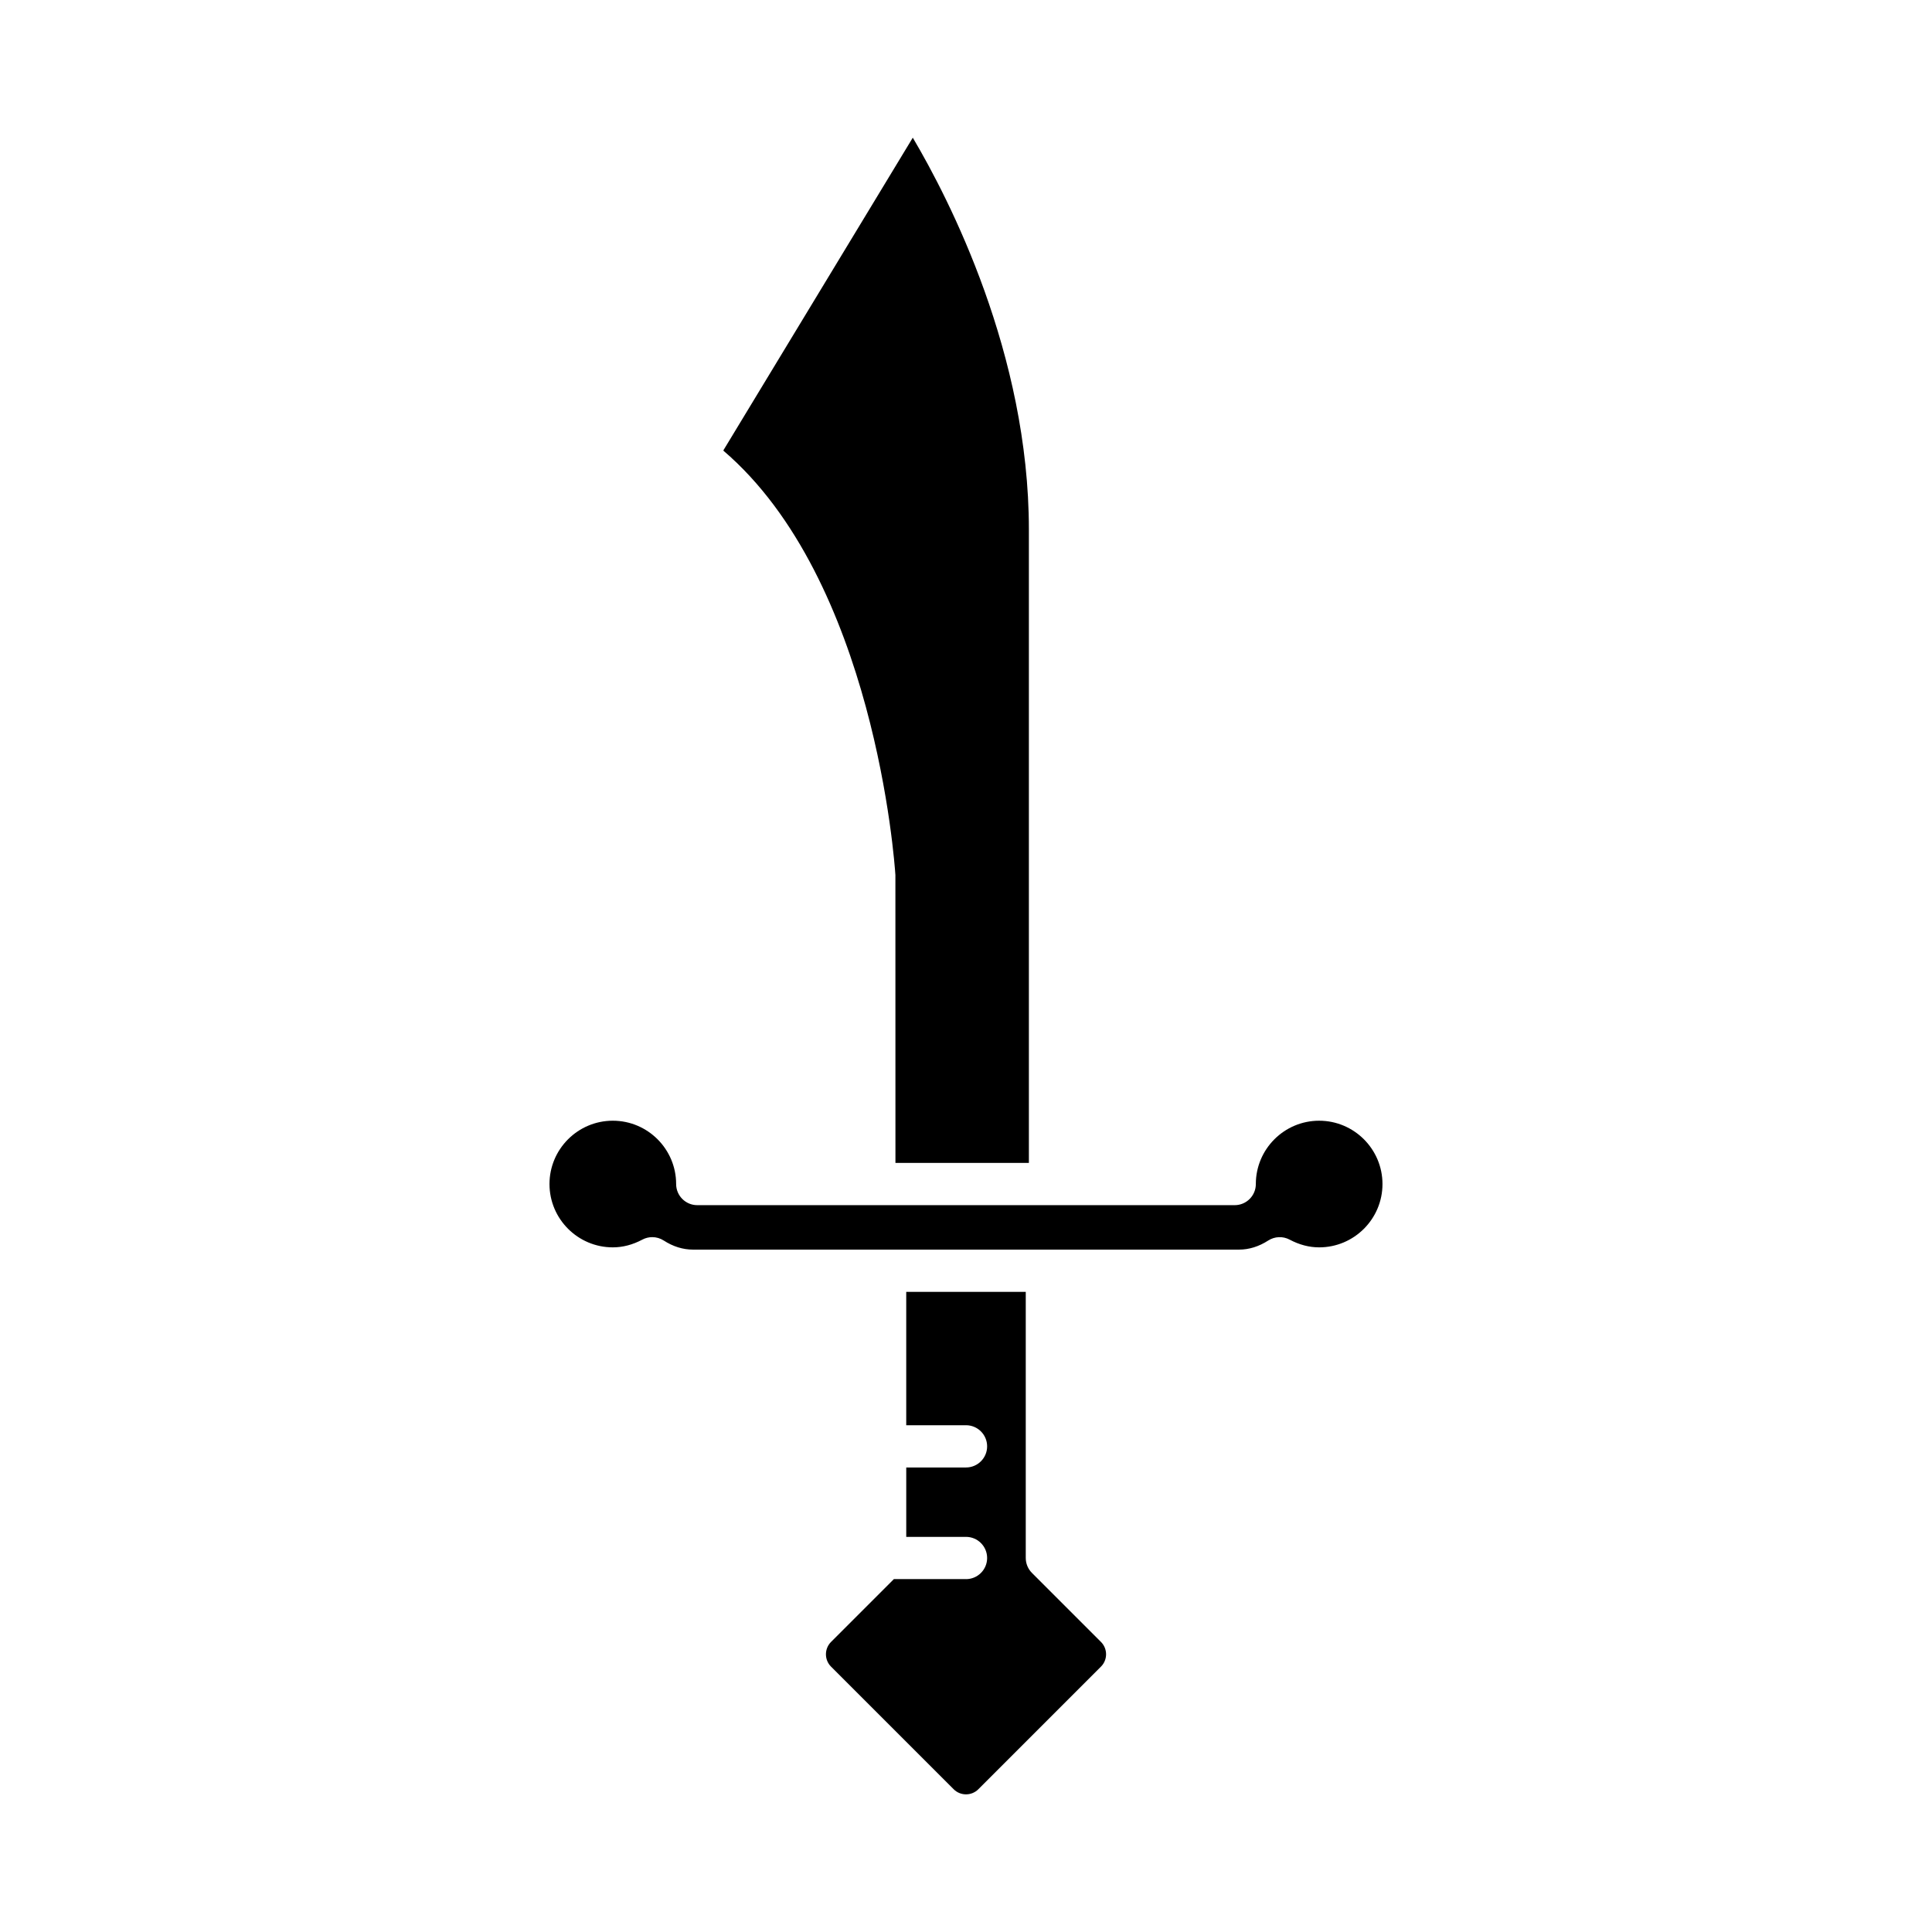
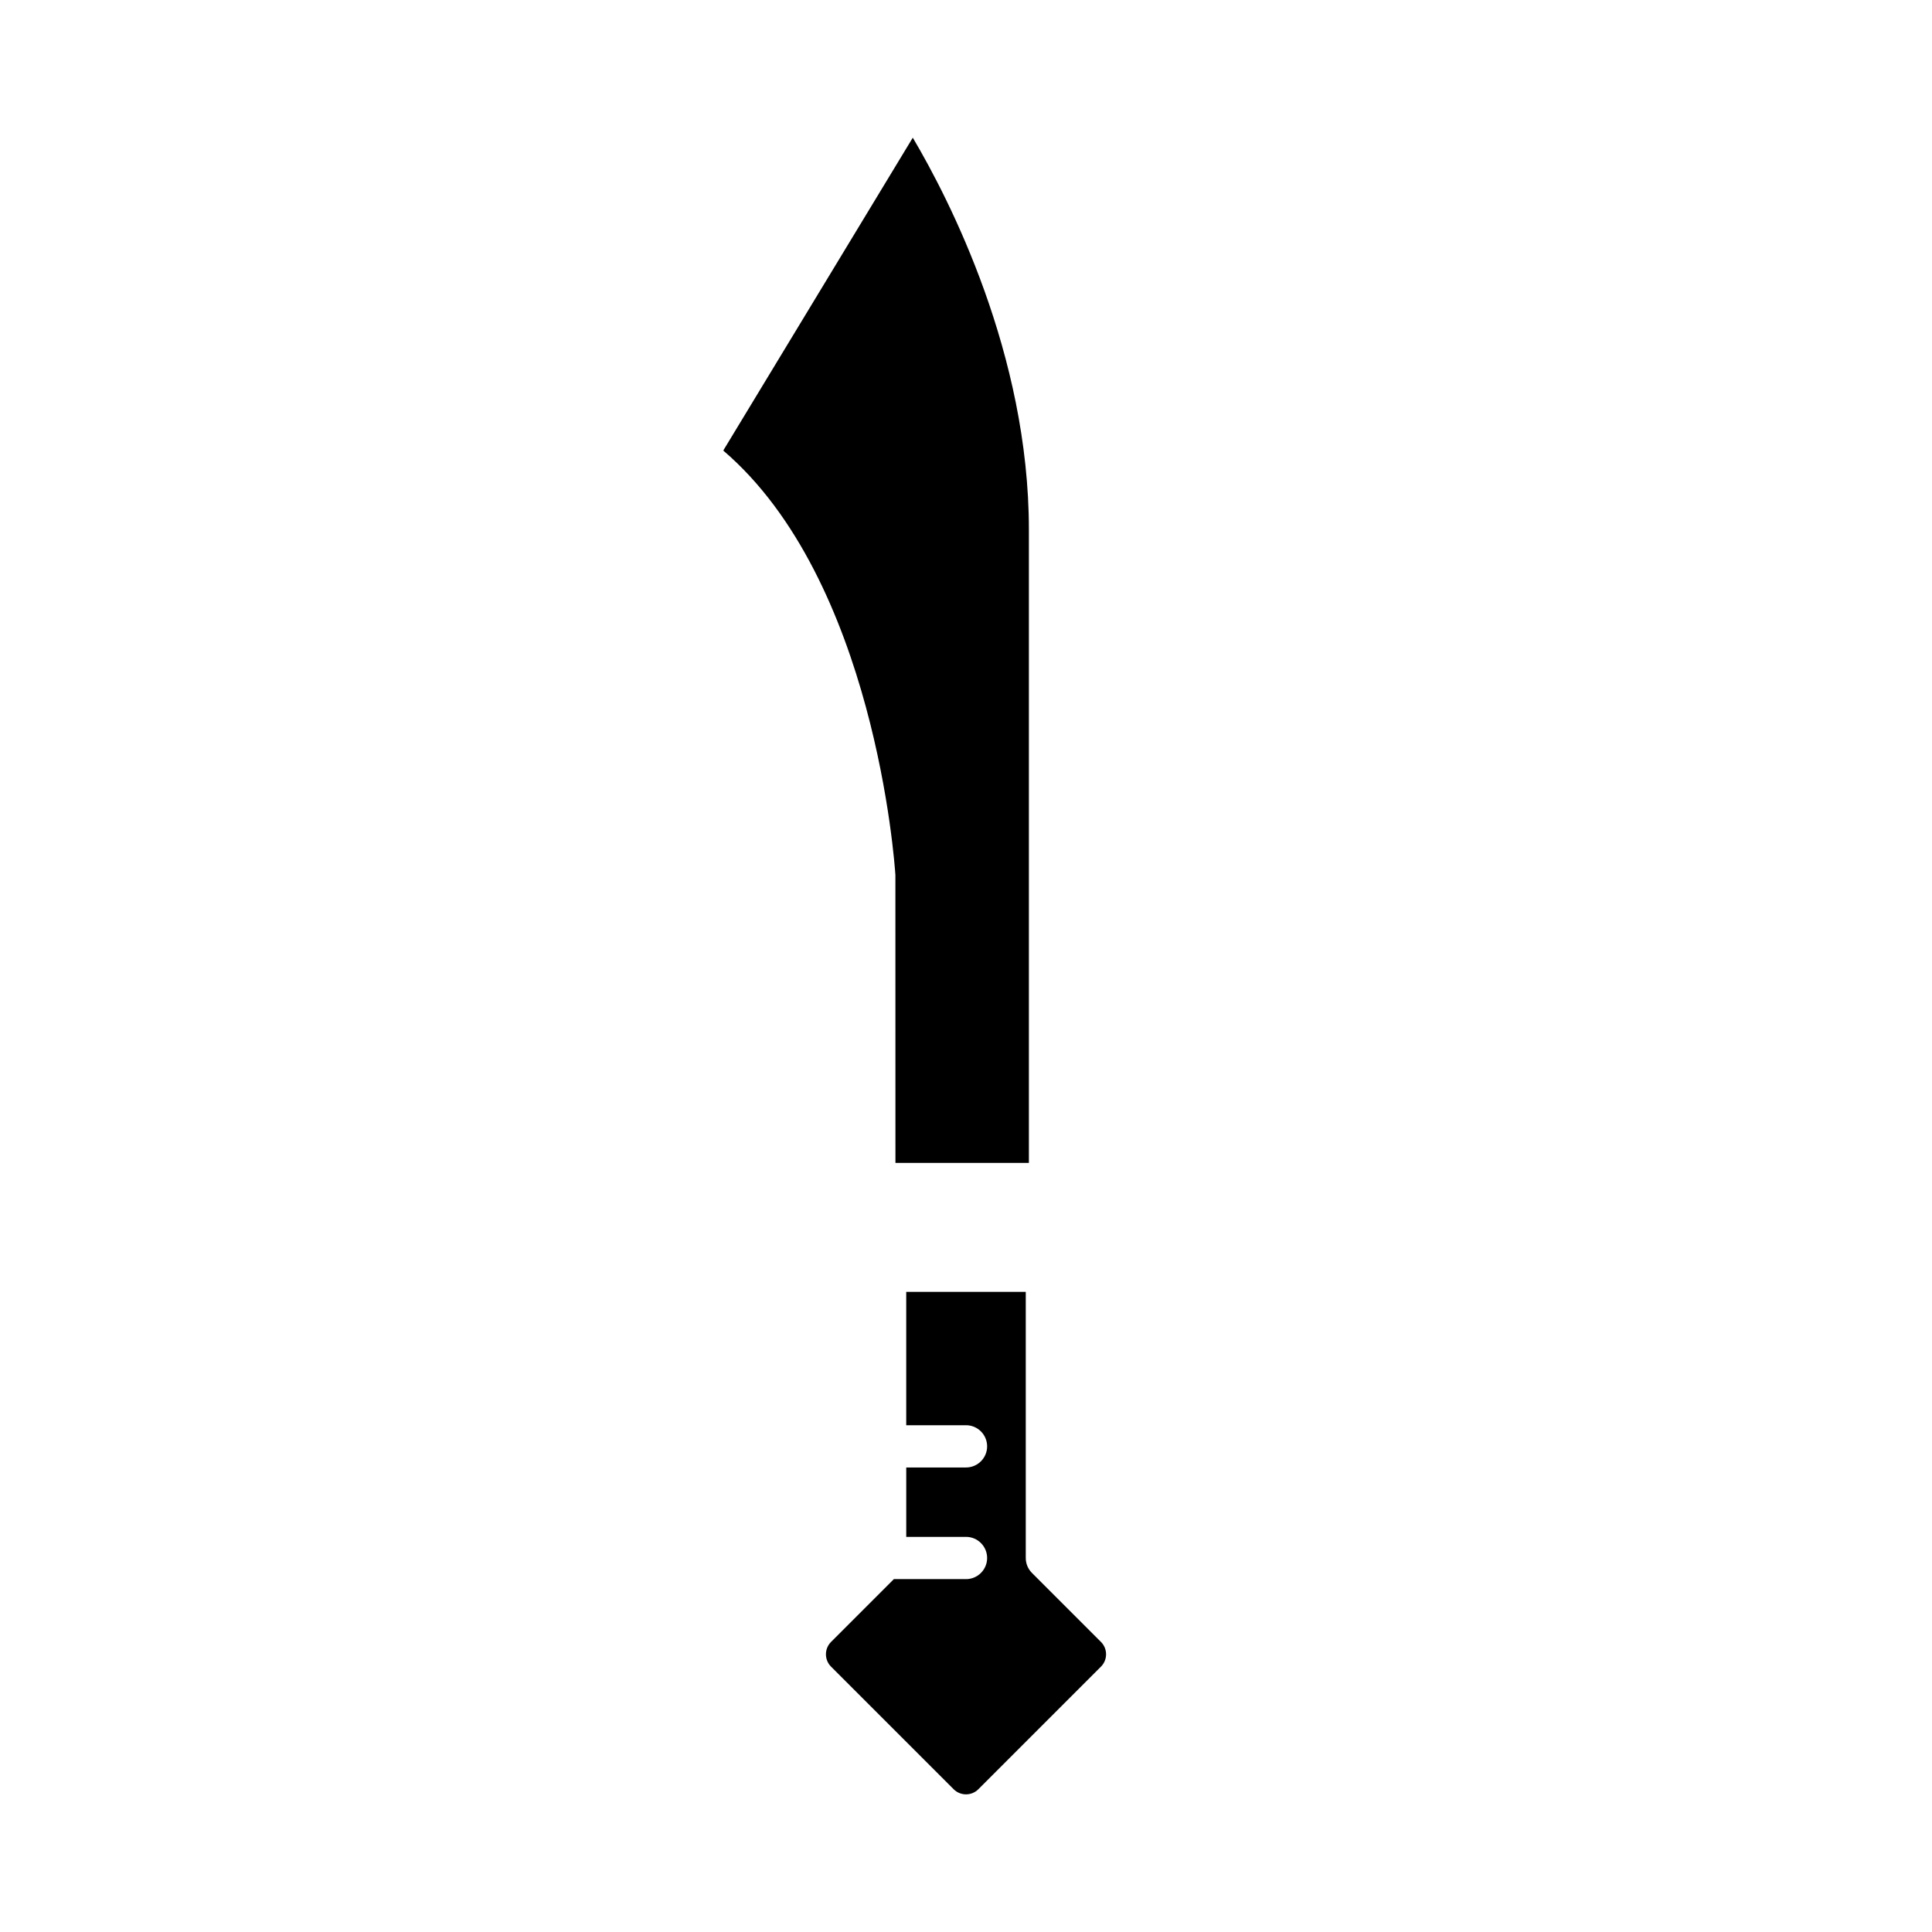
<svg xmlns="http://www.w3.org/2000/svg" fill="#000000" width="800px" height="800px" version="1.1" viewBox="144 144 512 512">
  <g>
    <path d="m381.29 375.88 0.012 76.309h35.363v-167.84c0-46.531-21.137-87.578-30.766-103.86l-50.23 82.91c40.129 34.309 45.41 109.21 45.621 112.49z" />
    <path d="m400 562.48h-19.117l-16.648 16.648c-1.805 1.805-1.805 4.742 0 6.547l32.496 32.492c1.805 1.805 4.738 1.805 6.543 0l32.492-32.492c1.805-1.805 1.805-4.742 0-6.547l-18.289-18.289c-1.051-1.051-1.641-2.473-1.641-3.957v-70.523h-31.676v35.34h15.84c3.09 0 5.598 2.508 5.598 5.598 0 3.09-2.508 5.598-5.598 5.598h-15.836v18.391h15.836c3.09 0 5.598 2.508 5.598 5.598s-2.508 5.598-5.598 5.598z" />
-     <path d="m493.59 441c-9.254 0-16.781 7.527-16.781 16.781 0 3.09-2.508 5.598-5.598 5.598h-142.43c-3.09 0-5.598-2.508-5.598-5.598 0-9.254-7.527-16.781-16.781-16.781s-16.781 7.527-16.781 16.781 7.527 16.781 16.781 16.781c2.641 0 5.273-0.688 7.82-2.047 0.824-0.441 1.734-0.66 2.637-0.66 1.059 0 2.117 0.301 3.035 0.895 2.477 1.598 5.082 2.41 7.742 2.41h144.72c2.66 0 5.266-0.812 7.742-2.41 1.707-1.098 3.879-1.188 5.672-0.234 2.547 1.359 5.18 2.047 7.82 2.047 9.254 0 16.781-7.527 16.781-16.781s-7.531-16.781-16.785-16.781z" />
  </g>
</svg>